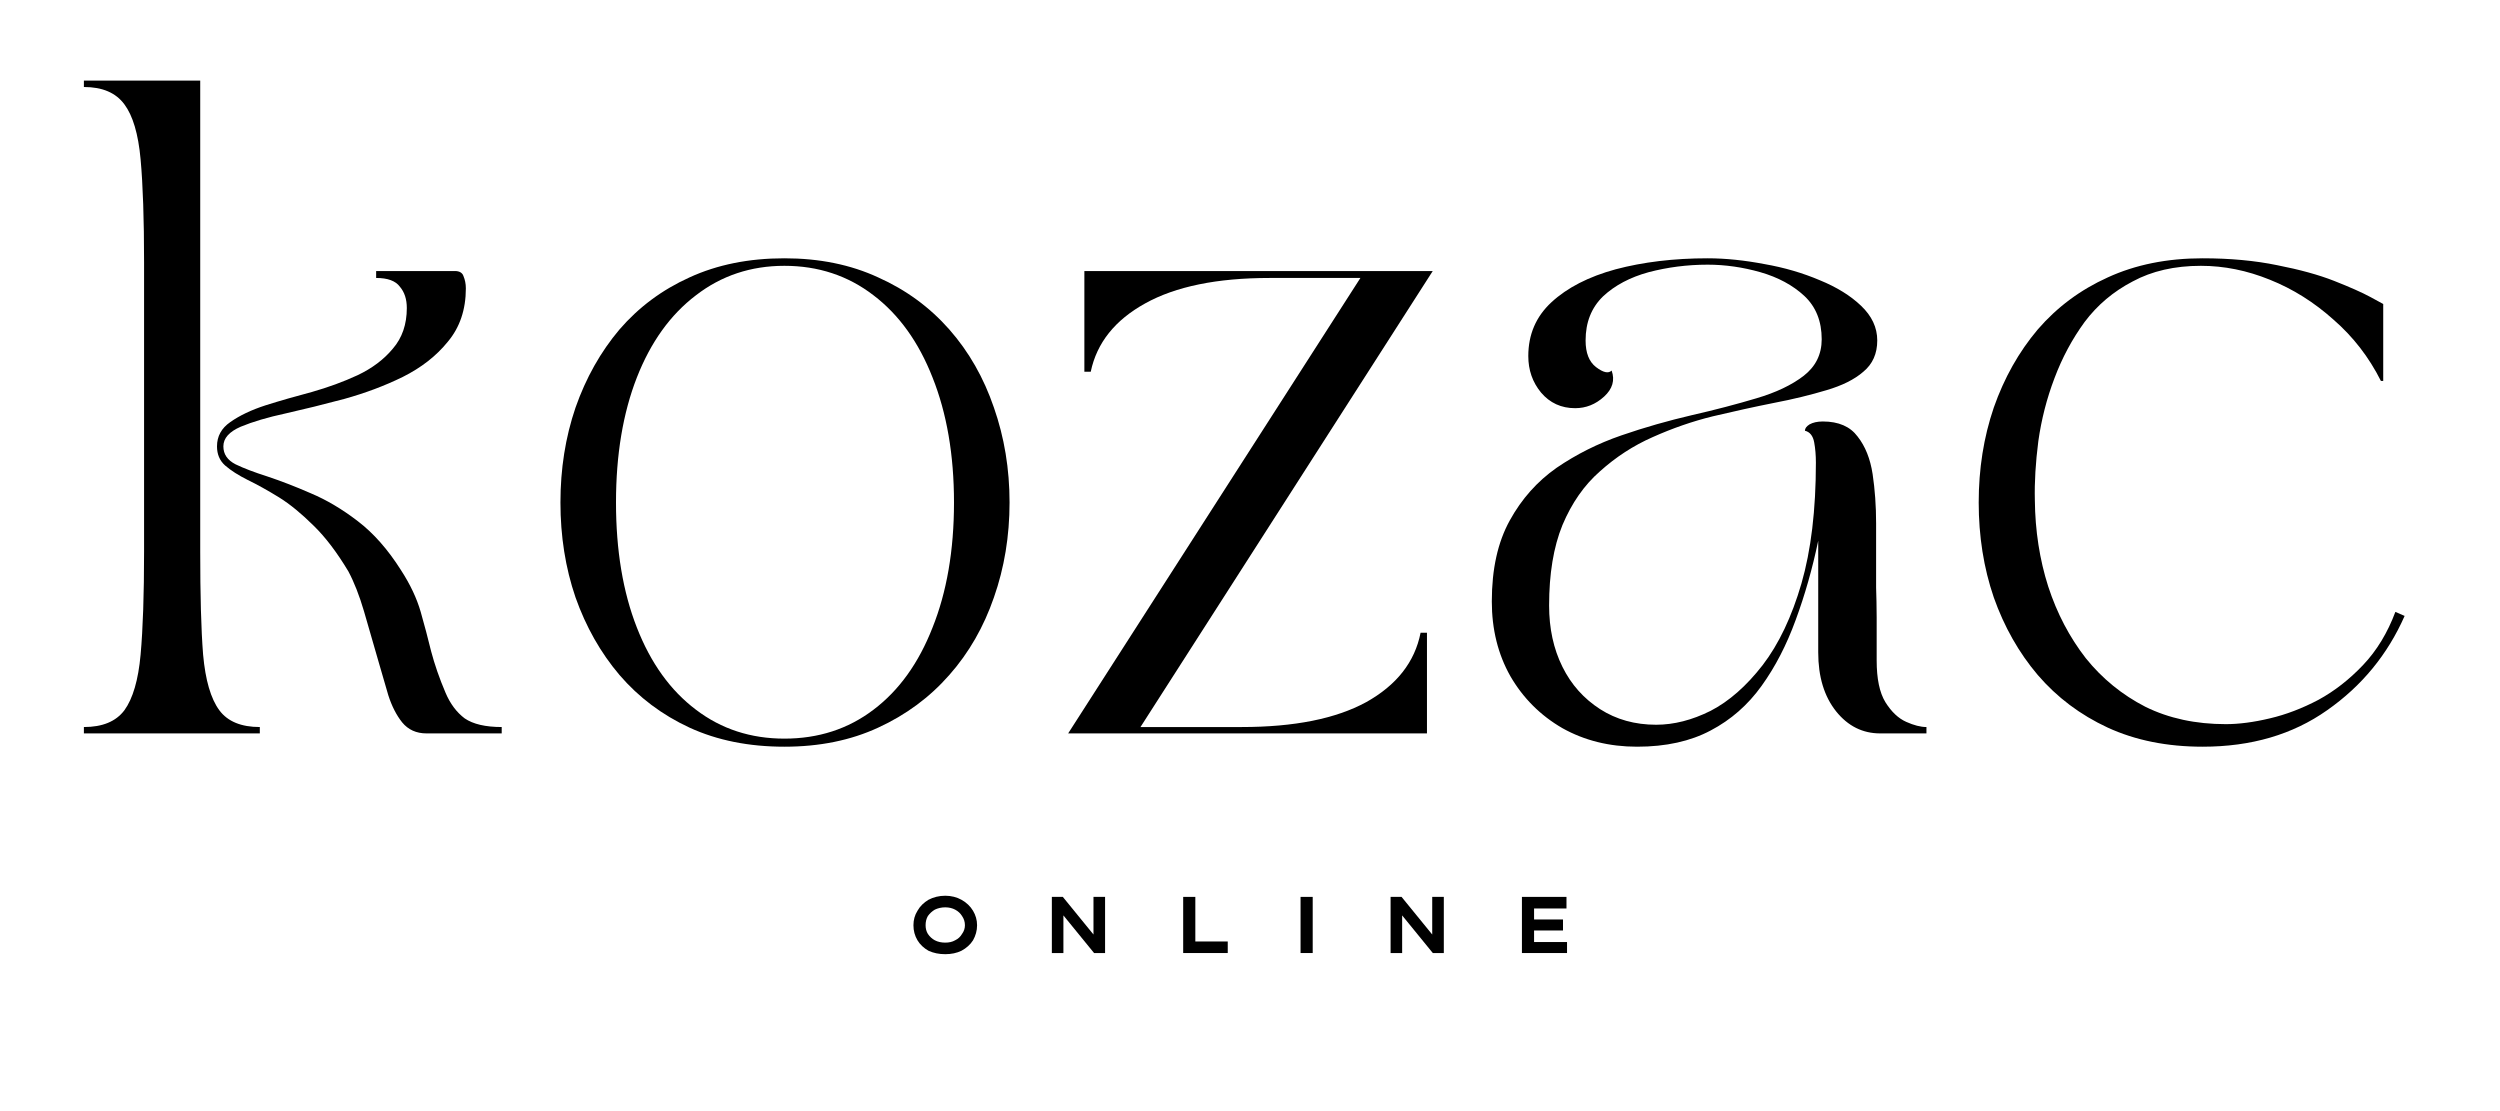
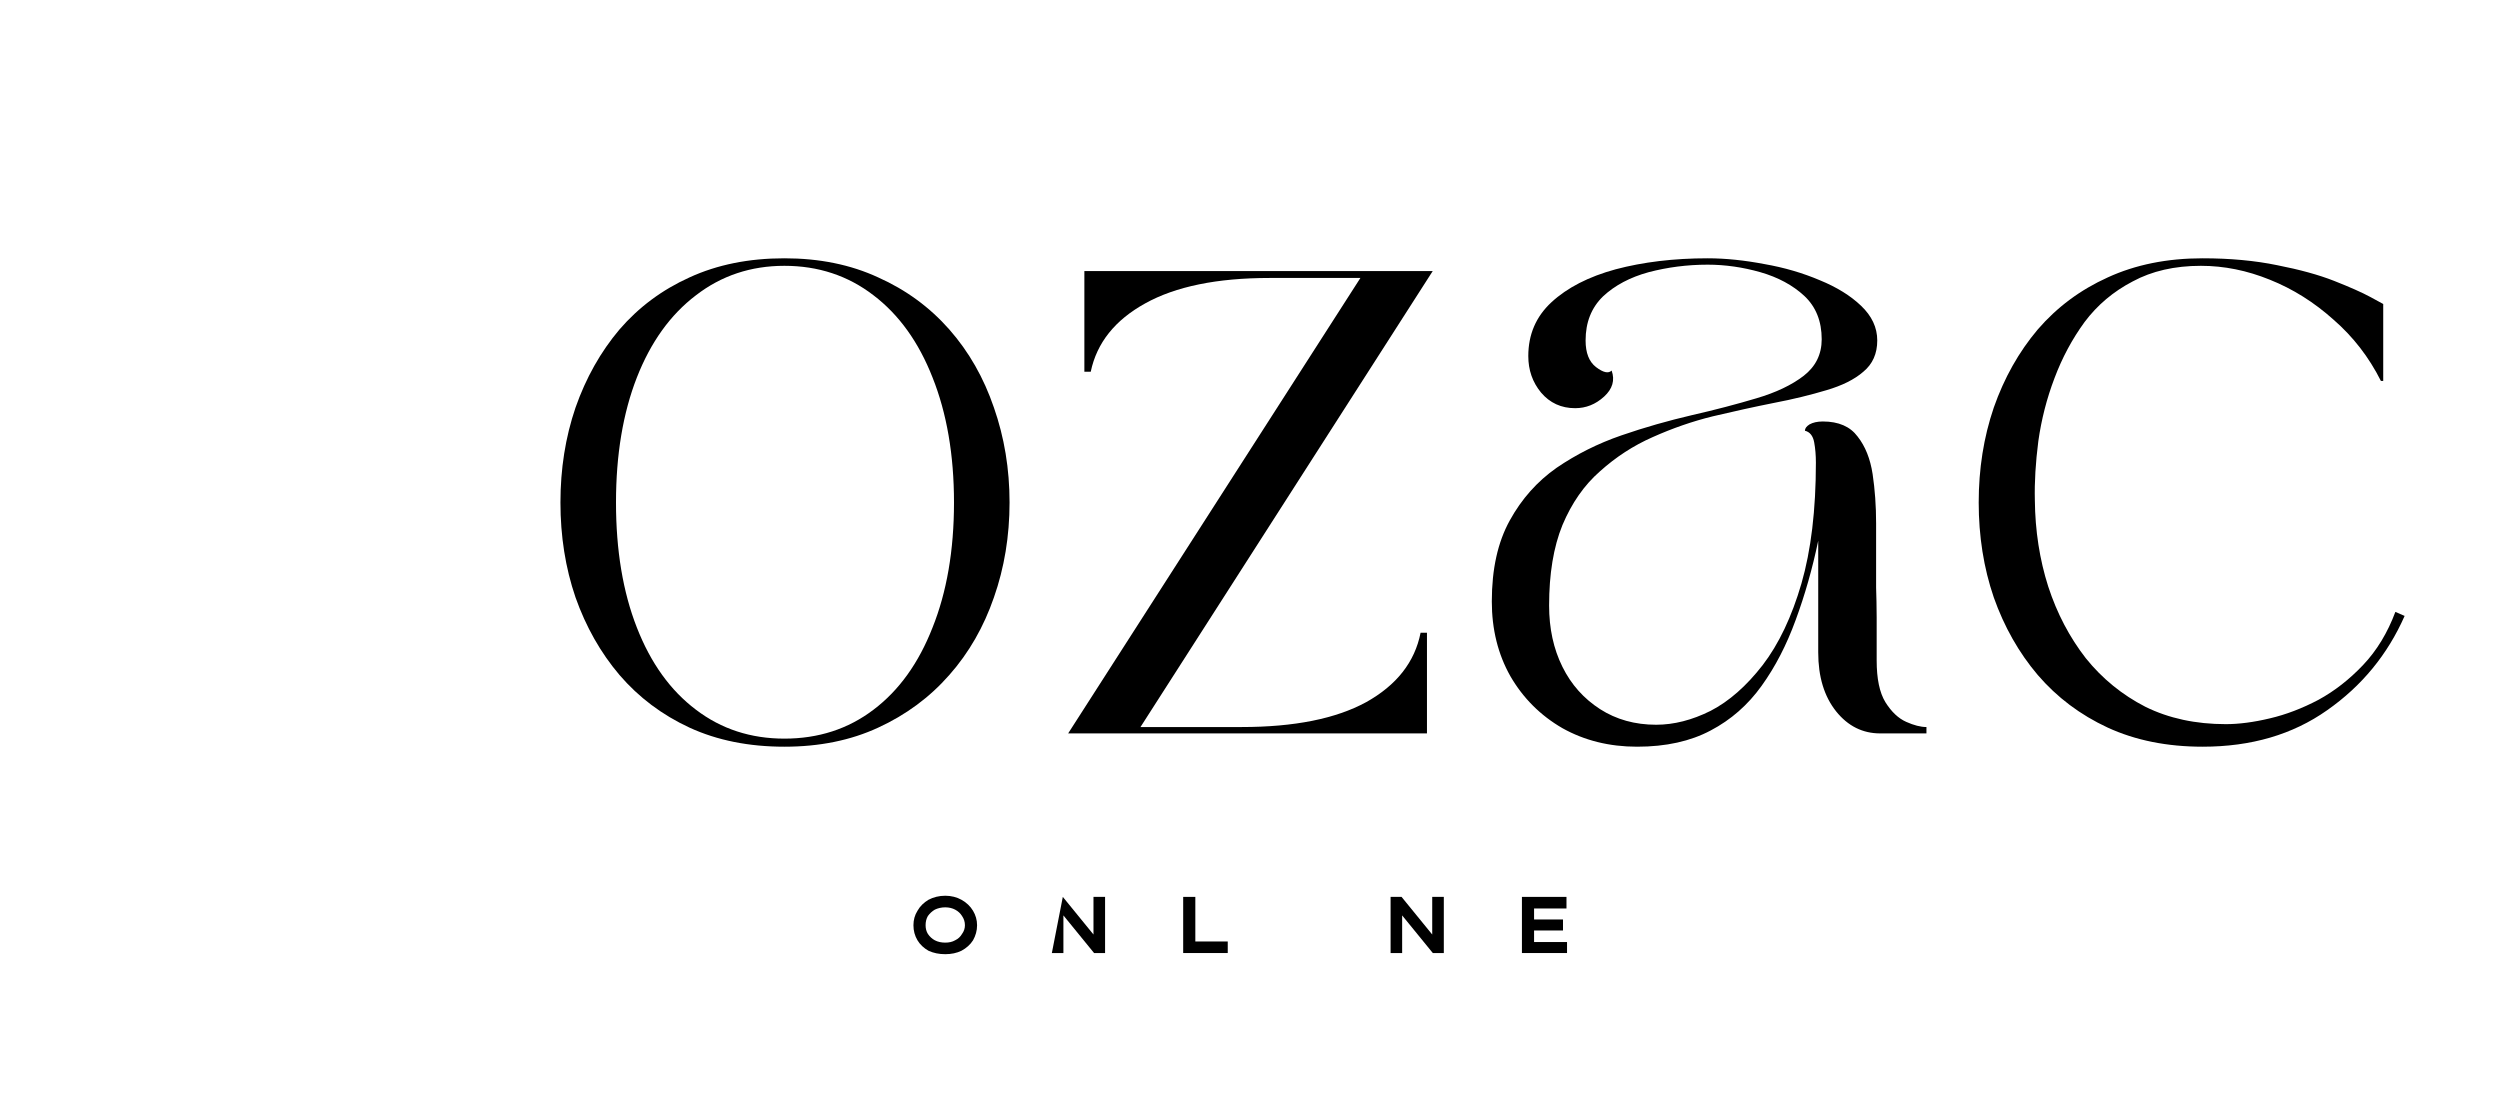
<svg xmlns="http://www.w3.org/2000/svg" width="90" zoomAndPan="magnify" viewBox="0 0 67.5 30" height="40" preserveAspectRatio="xMidYMid meet" version="1.0">
  <defs>
    <g />
  </defs>
  <g fill="#000000" fill-opacity="1">
    <g transform="translate(1.734, 19.802)">
      <g>
-         <path d="M 5.281 0 L 0.531 0 L 0.531 -0.172 C 1.031 -0.172 1.395 -0.32 1.625 -0.625 C 1.852 -0.938 2 -1.438 2.062 -2.125 C 2.125 -2.82 2.156 -3.75 2.156 -4.906 L 2.156 -12.719 C 2.156 -13.883 2.125 -14.812 2.062 -15.5 C 2 -16.188 1.852 -16.68 1.625 -16.984 C 1.395 -17.297 1.031 -17.453 0.531 -17.453 L 0.531 -17.625 L 3.672 -17.625 L 3.672 -4.906 C 3.672 -3.75 3.695 -2.82 3.75 -2.125 C 3.812 -1.438 3.957 -0.938 4.188 -0.625 C 4.414 -0.32 4.781 -0.172 5.281 -0.172 Z M 9.25 -11.484 C 9.25 -11.723 9.188 -11.914 9.062 -12.062 C 8.945 -12.219 8.734 -12.297 8.422 -12.297 L 8.422 -12.484 L 10.547 -12.484 C 10.672 -12.484 10.75 -12.438 10.781 -12.344 C 10.82 -12.25 10.844 -12.141 10.844 -12.016 C 10.844 -11.441 10.68 -10.961 10.359 -10.578 C 10.047 -10.191 9.641 -9.875 9.141 -9.625 C 8.648 -9.383 8.125 -9.188 7.562 -9.031 C 7.008 -8.883 6.484 -8.754 5.984 -8.641 C 5.492 -8.535 5.086 -8.414 4.766 -8.281 C 4.453 -8.145 4.297 -7.969 4.297 -7.75 C 4.297 -7.539 4.406 -7.379 4.625 -7.266 C 4.844 -7.16 5.129 -7.051 5.484 -6.938 C 5.836 -6.82 6.227 -6.672 6.656 -6.484 C 7.082 -6.305 7.504 -6.055 7.922 -5.734 C 8.348 -5.41 8.738 -4.969 9.094 -4.406 C 9.344 -4.02 9.52 -3.645 9.625 -3.281 C 9.727 -2.926 9.82 -2.57 9.906 -2.219 C 10 -1.863 10.129 -1.488 10.297 -1.094 C 10.422 -0.801 10.594 -0.57 10.812 -0.406 C 11.039 -0.25 11.375 -0.172 11.812 -0.172 L 11.812 0 L 9.781 0 C 9.508 0 9.289 -0.098 9.125 -0.297 C 8.969 -0.492 8.844 -0.738 8.75 -1.031 C 8.664 -1.332 8.582 -1.617 8.5 -1.891 C 8.352 -2.398 8.219 -2.867 8.094 -3.297 C 7.969 -3.723 7.828 -4.082 7.672 -4.375 C 7.367 -4.883 7.055 -5.297 6.734 -5.609 C 6.41 -5.93 6.098 -6.188 5.797 -6.375 C 5.492 -6.562 5.211 -6.719 4.953 -6.844 C 4.703 -6.969 4.5 -7.098 4.344 -7.234 C 4.195 -7.367 4.125 -7.539 4.125 -7.75 C 4.125 -8.02 4.242 -8.238 4.484 -8.406 C 4.734 -8.582 5.051 -8.734 5.438 -8.859 C 5.832 -8.984 6.25 -9.102 6.688 -9.219 C 7.125 -9.344 7.535 -9.492 7.922 -9.672 C 8.316 -9.859 8.633 -10.098 8.875 -10.391 C 9.125 -10.68 9.25 -11.047 9.25 -11.484 Z M 9.25 -11.484 " />
-       </g>
+         </g>
    </g>
  </g>
  <g fill="#000000" fill-opacity="1">
    <g transform="translate(14.07, 19.802)">
      <g>
        <path d="M 7.109 0.359 C 6.148 0.359 5.297 0.188 4.547 -0.156 C 3.805 -0.5 3.176 -0.973 2.656 -1.578 C 2.145 -2.18 1.75 -2.879 1.469 -3.672 C 1.195 -4.473 1.062 -5.328 1.062 -6.234 C 1.062 -7.141 1.195 -7.992 1.469 -8.797 C 1.75 -9.598 2.145 -10.301 2.656 -10.906 C 3.176 -11.508 3.805 -11.977 4.547 -12.312 C 5.297 -12.656 6.148 -12.828 7.109 -12.828 C 8.055 -12.828 8.898 -12.656 9.641 -12.312 C 10.391 -11.977 11.031 -11.508 11.562 -10.906 C 12.094 -10.301 12.492 -9.598 12.766 -8.797 C 13.047 -7.992 13.188 -7.141 13.188 -6.234 C 13.188 -5.328 13.047 -4.473 12.766 -3.672 C 12.492 -2.879 12.094 -2.18 11.562 -1.578 C 11.031 -0.973 10.391 -0.5 9.641 -0.156 C 8.898 0.188 8.055 0.359 7.109 0.359 Z M 2.562 -6.234 C 2.562 -4.941 2.75 -3.816 3.125 -2.859 C 3.5 -1.898 4.031 -1.16 4.719 -0.641 C 5.406 -0.117 6.203 0.141 7.109 0.141 C 8.023 0.141 8.828 -0.117 9.516 -0.641 C 10.203 -1.16 10.734 -1.898 11.109 -2.859 C 11.492 -3.816 11.688 -4.941 11.688 -6.234 C 11.688 -7.523 11.492 -8.648 11.109 -9.609 C 10.734 -10.566 10.203 -11.305 9.516 -11.828 C 8.828 -12.359 8.023 -12.625 7.109 -12.625 C 6.203 -12.625 5.406 -12.359 4.719 -11.828 C 4.031 -11.305 3.5 -10.566 3.125 -9.609 C 2.75 -8.648 2.562 -7.523 2.562 -6.234 Z M 2.562 -6.234 " />
      </g>
    </g>
  </g>
  <g fill="#000000" fill-opacity="1">
    <g transform="translate(28.309, 19.802)">
      <g>
        <path d="M 0.531 0 L 8.422 -12.297 L 5.969 -12.297 C 4.551 -12.297 3.43 -12.066 2.609 -11.609 C 1.797 -11.16 1.305 -10.547 1.141 -9.766 L 0.969 -9.766 L 0.969 -12.484 L 10.375 -12.484 L 2.484 -0.172 L 5.219 -0.172 C 6.633 -0.172 7.754 -0.395 8.578 -0.844 C 9.398 -1.301 9.891 -1.926 10.047 -2.719 L 10.219 -2.719 L 10.219 0 Z M 0.531 0 " />
      </g>
    </g>
  </g>
  <g fill="#000000" fill-opacity="1">
    <g transform="translate(39.217, 19.802)">
      <g>
        <path d="M 1.062 -3.562 C 1.062 -4.438 1.223 -5.164 1.547 -5.75 C 1.867 -6.332 2.289 -6.805 2.812 -7.172 C 3.344 -7.535 3.926 -7.828 4.562 -8.047 C 5.195 -8.266 5.832 -8.445 6.469 -8.594 C 7.102 -8.738 7.68 -8.891 8.203 -9.047 C 8.734 -9.203 9.16 -9.406 9.484 -9.656 C 9.805 -9.906 9.969 -10.234 9.969 -10.641 C 9.969 -11.129 9.812 -11.52 9.5 -11.812 C 9.188 -12.102 8.789 -12.316 8.312 -12.453 C 7.844 -12.586 7.367 -12.656 6.891 -12.656 C 6.336 -12.656 5.805 -12.586 5.297 -12.453 C 4.797 -12.316 4.383 -12.098 4.062 -11.797 C 3.75 -11.492 3.594 -11.098 3.594 -10.609 C 3.594 -10.273 3.688 -10.035 3.875 -9.891 C 4.07 -9.742 4.211 -9.711 4.297 -9.797 C 4.391 -9.535 4.32 -9.301 4.094 -9.094 C 3.863 -8.883 3.602 -8.781 3.312 -8.781 C 2.938 -8.781 2.629 -8.922 2.391 -9.203 C 2.16 -9.484 2.047 -9.812 2.047 -10.188 C 2.047 -10.77 2.254 -11.254 2.672 -11.641 C 3.098 -12.035 3.676 -12.332 4.406 -12.531 C 5.145 -12.727 5.973 -12.828 6.891 -12.828 C 7.379 -12.828 7.891 -12.773 8.422 -12.672 C 8.961 -12.578 9.461 -12.43 9.922 -12.234 C 10.379 -12.047 10.75 -11.816 11.031 -11.547 C 11.32 -11.273 11.469 -10.961 11.469 -10.609 C 11.469 -10.254 11.344 -9.973 11.094 -9.766 C 10.852 -9.555 10.52 -9.391 10.094 -9.266 C 9.676 -9.141 9.203 -9.023 8.672 -8.922 C 8.141 -8.816 7.594 -8.695 7.031 -8.562 C 6.477 -8.426 5.938 -8.238 5.406 -8 C 4.883 -7.77 4.41 -7.461 3.984 -7.078 C 3.555 -6.703 3.219 -6.219 2.969 -5.625 C 2.727 -5.031 2.609 -4.305 2.609 -3.453 C 2.609 -2.836 2.727 -2.285 2.969 -1.797 C 3.207 -1.316 3.547 -0.938 3.984 -0.656 C 4.422 -0.375 4.926 -0.234 5.5 -0.234 C 5.977 -0.234 6.469 -0.359 6.969 -0.609 C 7.469 -0.867 7.938 -1.281 8.375 -1.844 C 8.812 -2.414 9.16 -3.148 9.422 -4.047 C 9.68 -4.941 9.812 -6.031 9.812 -7.312 C 9.812 -7.508 9.797 -7.691 9.766 -7.859 C 9.734 -8.035 9.648 -8.141 9.516 -8.172 C 9.516 -8.234 9.555 -8.289 9.641 -8.344 C 9.734 -8.395 9.852 -8.422 10 -8.422 C 10.426 -8.422 10.738 -8.285 10.938 -8.016 C 11.145 -7.754 11.281 -7.414 11.344 -7 C 11.406 -6.582 11.438 -6.141 11.438 -5.672 C 11.438 -5.285 11.438 -4.957 11.438 -4.688 C 11.438 -4.426 11.438 -4.176 11.438 -3.938 C 11.445 -3.695 11.453 -3.426 11.453 -3.125 C 11.453 -2.82 11.453 -2.438 11.453 -1.969 C 11.453 -1.477 11.531 -1.102 11.688 -0.844 C 11.852 -0.582 12.039 -0.406 12.25 -0.312 C 12.457 -0.219 12.641 -0.172 12.797 -0.172 L 12.797 0 L 11.547 0 C 11.078 0 10.68 -0.195 10.359 -0.594 C 10.035 -1 9.875 -1.531 9.875 -2.188 L 9.875 -5.203 C 9.719 -4.453 9.516 -3.738 9.266 -3.062 C 9.023 -2.395 8.719 -1.801 8.344 -1.281 C 7.977 -0.77 7.52 -0.367 6.969 -0.078 C 6.426 0.211 5.766 0.359 4.984 0.359 C 4.234 0.359 3.562 0.191 2.969 -0.141 C 2.375 -0.484 1.906 -0.953 1.562 -1.547 C 1.227 -2.141 1.062 -2.812 1.062 -3.562 Z M 1.062 -3.562 " />
      </g>
    </g>
  </g>
  <g fill="#000000" fill-opacity="1">
    <g transform="translate(52.363, 19.802)">
      <g>
        <path d="M 7.109 0.359 C 6.148 0.359 5.297 0.188 4.547 -0.156 C 3.805 -0.5 3.176 -0.973 2.656 -1.578 C 2.145 -2.18 1.75 -2.879 1.469 -3.672 C 1.195 -4.473 1.062 -5.328 1.062 -6.234 C 1.062 -7.141 1.195 -7.992 1.469 -8.797 C 1.75 -9.598 2.145 -10.301 2.656 -10.906 C 3.176 -11.508 3.805 -11.977 4.547 -12.312 C 5.297 -12.656 6.148 -12.828 7.109 -12.828 C 7.848 -12.828 8.52 -12.766 9.125 -12.641 C 9.727 -12.523 10.238 -12.383 10.656 -12.219 C 11.082 -12.051 11.41 -11.906 11.641 -11.781 C 11.867 -11.656 11.984 -11.594 11.984 -11.594 L 11.984 -9.516 L 11.922 -9.516 C 11.598 -10.16 11.172 -10.711 10.641 -11.172 C 10.117 -11.641 9.547 -12 8.922 -12.25 C 8.305 -12.5 7.688 -12.625 7.062 -12.625 C 6.352 -12.625 5.738 -12.484 5.219 -12.203 C 4.695 -11.93 4.266 -11.566 3.922 -11.109 C 3.586 -10.648 3.316 -10.145 3.109 -9.594 C 2.898 -9.039 2.754 -8.473 2.672 -7.891 C 2.598 -7.316 2.566 -6.785 2.578 -6.297 C 2.586 -5.473 2.707 -4.695 2.938 -3.969 C 3.176 -3.238 3.516 -2.594 3.953 -2.031 C 4.398 -1.477 4.938 -1.039 5.562 -0.719 C 6.195 -0.406 6.922 -0.25 7.734 -0.25 C 8.086 -0.25 8.484 -0.301 8.922 -0.406 C 9.359 -0.508 9.797 -0.676 10.234 -0.906 C 10.672 -1.145 11.07 -1.457 11.438 -1.844 C 11.812 -2.238 12.102 -2.719 12.312 -3.281 L 12.562 -3.172 C 12.102 -2.129 11.406 -1.281 10.469 -0.625 C 9.539 0.031 8.422 0.359 7.109 0.359 Z M 7.109 0.359 " />
      </g>
    </g>
  </g>
  <g fill="#000000" fill-opacity="1">
    <g transform="translate(24.569, 25.732)">
      <g>
        <path d="M 0.953 0.031 C 0.785 0.031 0.633 0 0.5 -0.062 C 0.375 -0.133 0.273 -0.227 0.203 -0.344 C 0.129 -0.469 0.094 -0.602 0.094 -0.75 C 0.094 -0.895 0.129 -1.023 0.203 -1.141 C 0.273 -1.266 0.375 -1.363 0.5 -1.438 C 0.633 -1.508 0.785 -1.547 0.953 -1.547 C 1.117 -1.547 1.266 -1.508 1.391 -1.438 C 1.523 -1.363 1.629 -1.266 1.703 -1.141 C 1.773 -1.023 1.812 -0.895 1.812 -0.75 C 1.812 -0.602 1.773 -0.469 1.703 -0.344 C 1.629 -0.227 1.523 -0.133 1.391 -0.062 C 1.266 0 1.117 0.031 0.953 0.031 Z M 0.953 -0.281 C 1.055 -0.281 1.145 -0.301 1.219 -0.344 C 1.301 -0.383 1.363 -0.441 1.406 -0.516 C 1.457 -0.586 1.484 -0.664 1.484 -0.75 C 1.484 -0.844 1.457 -0.926 1.406 -1 C 1.363 -1.07 1.301 -1.129 1.219 -1.172 C 1.145 -1.211 1.055 -1.234 0.953 -1.234 C 0.848 -1.234 0.754 -1.211 0.672 -1.172 C 0.598 -1.129 0.535 -1.07 0.484 -1 C 0.441 -0.926 0.422 -0.844 0.422 -0.75 C 0.422 -0.664 0.441 -0.586 0.484 -0.516 C 0.535 -0.441 0.598 -0.383 0.672 -0.344 C 0.754 -0.301 0.848 -0.281 0.953 -0.281 Z M 0.953 -0.281 " />
      </g>
    </g>
  </g>
  <g fill="#000000" fill-opacity="1">
    <g transform="translate(28.212, 25.732)">
      <g>
-         <path d="M 1.312 -0.5 L 1.312 -1.516 L 1.625 -1.516 L 1.625 0 L 1.328 0 L 0.5 -1.016 L 0.5 0 L 0.188 0 L 0.188 -1.516 L 0.484 -1.516 Z M 1.312 -0.5 " />
+         <path d="M 1.312 -0.5 L 1.312 -1.516 L 1.625 -1.516 L 1.625 0 L 1.328 0 L 0.5 -1.016 L 0.5 0 L 0.188 0 L 0.484 -1.516 Z M 1.312 -0.5 " />
      </g>
    </g>
  </g>
  <g fill="#000000" fill-opacity="1">
    <g transform="translate(31.758, 25.732)">
      <g>
        <path d="M 1.391 0 L 0.188 0 L 0.188 -1.516 L 0.516 -1.516 L 0.516 -0.312 L 1.391 -0.312 Z M 1.391 0 " />
      </g>
    </g>
  </g>
  <g fill="#000000" fill-opacity="1">
    <g transform="translate(34.927, 25.732)">
      <g>
-         <path d="M 0.516 0 L 0.188 0 L 0.188 -1.516 L 0.516 -1.516 Z M 0.516 0 " />
-       </g>
+         </g>
    </g>
  </g>
  <g fill="#000000" fill-opacity="1">
    <g transform="translate(37.358, 25.732)">
      <g>
        <path d="M 1.312 -0.5 L 1.312 -1.516 L 1.625 -1.516 L 1.625 0 L 1.328 0 L 0.5 -1.016 L 0.5 0 L 0.188 0 L 0.188 -1.516 L 0.484 -1.516 Z M 1.312 -0.5 " />
      </g>
    </g>
  </g>
  <g fill="#000000" fill-opacity="1">
    <g transform="translate(40.904, 25.732)">
      <g>
        <path d="M 0.516 -0.609 L 0.516 -0.297 L 1.406 -0.297 L 1.406 0 L 0.188 0 L 0.188 -1.516 L 1.391 -1.516 L 1.391 -1.203 L 0.516 -1.203 L 0.516 -0.906 L 1.297 -0.906 L 1.297 -0.609 Z M 0.516 -0.609 " />
      </g>
    </g>
  </g>
</svg>